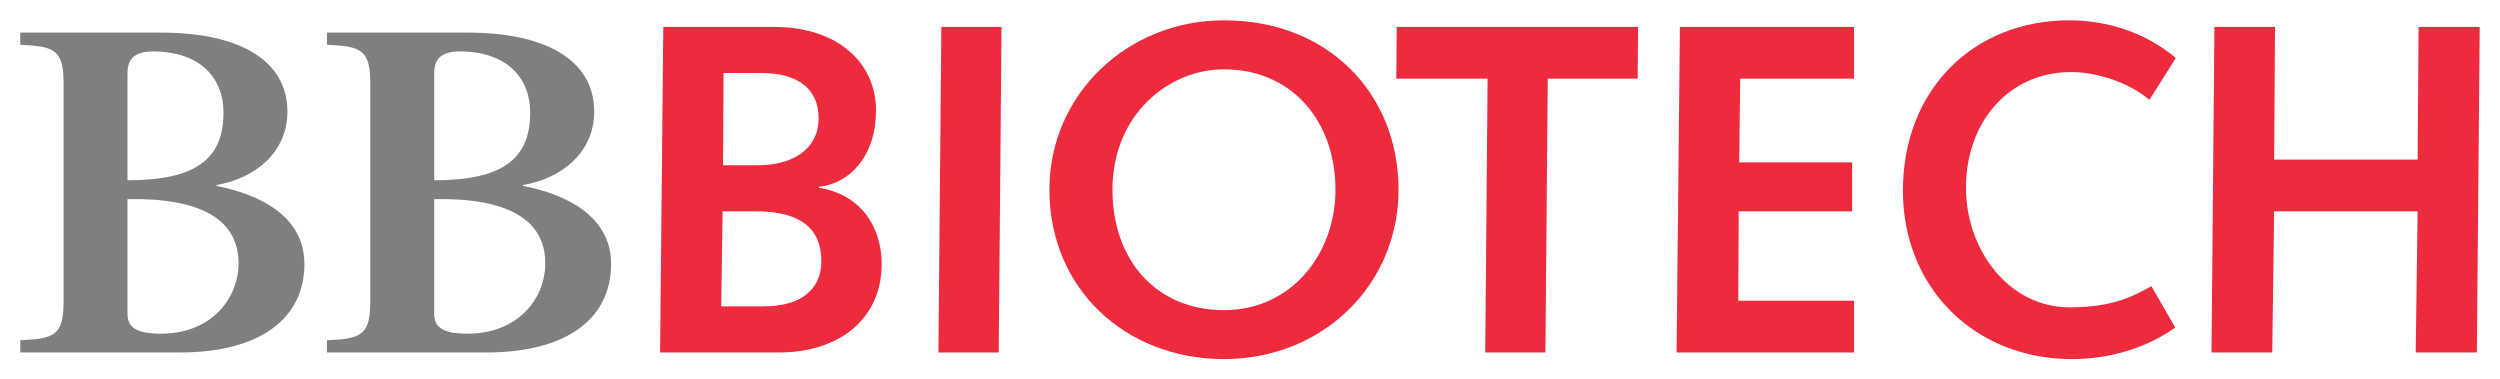
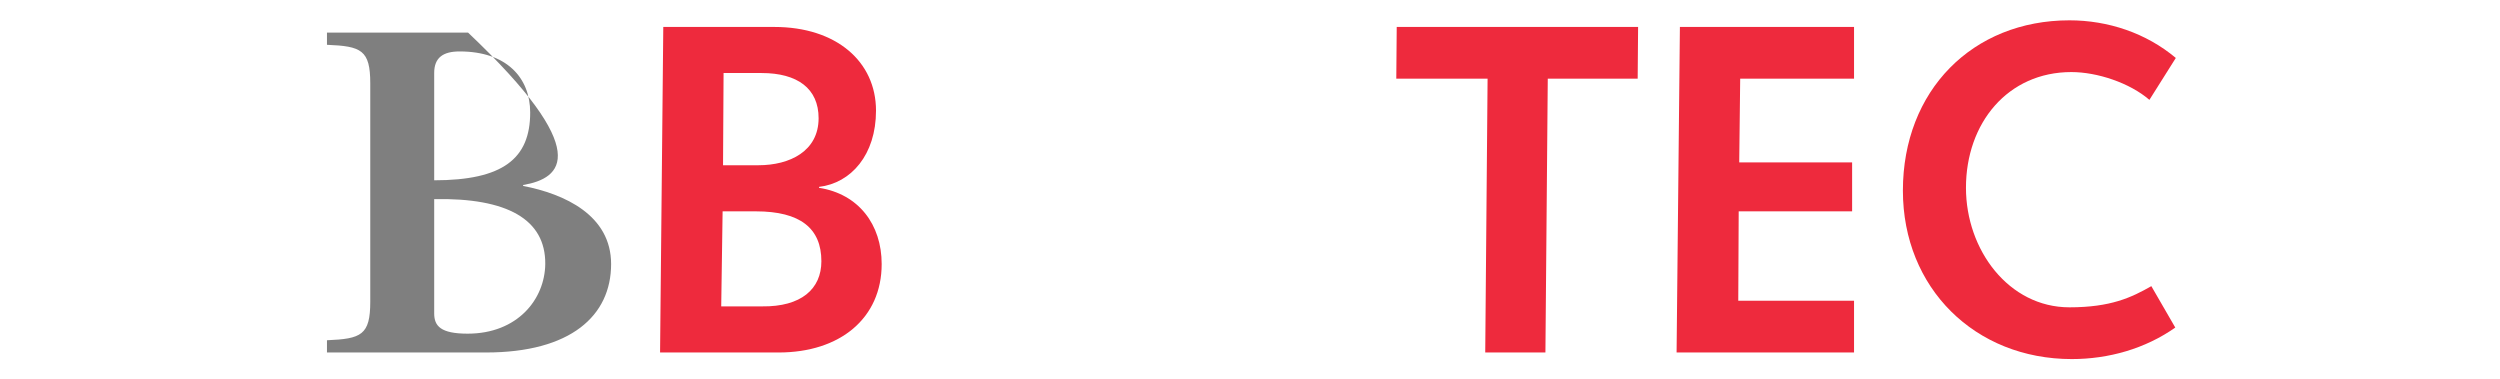
<svg xmlns="http://www.w3.org/2000/svg" version="1.0" width="654.449" height="99.319" id="svg2063">
  <defs id="defs2065" />
  <g transform="translate(-581.684,-309.205)" id="layer1">
    <g transform="translate(5.307,5.321)" id="g11797">
-       <path d="M 581.684,396.158 L 581.684,392.954 C 590.667,392.585 593.017,391.6 593.017,382.857 L 593.017,325.716 C 593.017,316.957 590.667,315.978 581.684,315.614 L 581.684,312.423 L 618.623,312.423 C 638.828,312.423 651.617,319.56 651.617,333.104 C 651.617,343.693 643.249,350.589 633.035,352.312 L 633.035,352.559 C 643.865,354.655 656.066,360.196 656.066,373.004 C 656.066,386.551 645.46,396.158 623.297,396.158 L 581.684,396.158 z M 609.752,385.936 C 609.752,389.26 611.487,391.23 618.511,391.23 C 631.552,391.23 638.688,382.242 638.828,373.004 C 638.94,361.304 628.837,355.64 609.752,356.009 L 609.752,385.936 z M 609.752,351.081 C 627.746,351.081 634.882,345.417 634.882,333.356 C 634.882,324.233 628.725,317.349 616.412,317.349 C 612.103,317.349 609.752,318.944 609.752,323.002 L 609.752,351.081" style="fill:#7f7f7f;fill-rule:nonzero;stroke:none" id="path11580" />
-       <path d="M 661.971,396.158 L 661.971,392.954 C 670.954,392.585 673.305,391.6 673.305,382.857 L 673.305,325.716 C 673.305,316.957 670.954,315.978 661.971,315.614 L 661.971,312.423 L 698.91,312.423 C 719.115,312.423 731.932,319.56 731.932,333.104 C 731.932,343.693 723.536,350.589 713.322,352.312 L 713.322,352.559 C 724.152,354.655 736.353,360.196 736.353,373.004 C 736.353,386.551 725.775,396.158 703.584,396.158 L 661.971,396.158 z M 690.039,385.936 C 690.039,389.26 691.774,391.23 698.798,391.23 C 711.839,391.23 719.003,382.242 719.115,373.004 C 719.227,361.304 709.152,355.64 690.039,356.009 L 690.039,385.936 z M 690.039,351.081 C 708.033,351.081 715.169,345.417 715.169,333.356 C 715.169,324.233 709.013,317.349 696.699,317.349 C 692.39,317.349 690.039,318.944 690.039,323.002 L 690.039,351.081" style="fill:#7f7f7f;fill-rule:nonzero;stroke:none" id="path11582" />
+       <path d="M 661.971,396.158 L 661.971,392.954 C 670.954,392.585 673.305,391.6 673.305,382.857 L 673.305,325.716 C 673.305,316.957 670.954,315.978 661.971,315.614 L 661.971,312.423 L 698.91,312.423 C 731.932,343.693 723.536,350.589 713.322,352.312 L 713.322,352.559 C 724.152,354.655 736.353,360.196 736.353,373.004 C 736.353,386.551 725.775,396.158 703.584,396.158 L 661.971,396.158 z M 690.039,385.936 C 690.039,389.26 691.774,391.23 698.798,391.23 C 711.839,391.23 719.003,382.242 719.115,373.004 C 719.227,361.304 709.152,355.64 690.039,356.009 L 690.039,385.936 z M 690.039,351.081 C 708.033,351.081 715.169,345.417 715.169,333.356 C 715.169,324.233 709.013,317.349 696.699,317.349 C 692.39,317.349 690.039,318.944 690.039,323.002 L 690.039,351.081" style="fill:#7f7f7f;fill-rule:nonzero;stroke:none" id="path11582" />
      <path d="M 750.01,310.94 L 779.085,310.94 C 795.344,310.94 805.698,320.035 805.698,332.852 C 805.698,344.432 799.15,351.82 790.783,352.805 L 790.783,353.051 C 801.137,354.655 807.182,362.658 807.182,373.004 C 807.182,387.167 796.324,396.158 780.205,396.158 L 749.17,396.158 L 750.01,310.94 z M 775.895,384.089 C 786.109,384.212 791.398,379.533 791.398,372.265 C 791.398,363.643 785.857,359.211 774.272,359.211 L 765.541,359.211 L 765.177,384.089 L 775.895,384.089 z M 774.916,347.141 C 783.143,347.141 790.671,343.447 790.671,334.825 C 790.671,327.059 785.13,323.002 775.755,323.002 L 765.793,323.002 L 765.653,347.141 L 774.916,347.141" style="fill:#ee2a3d;fill-rule:nonzero;stroke:none" id="path11584" />
-       <path d="M 822.797,310.94 L 838.552,310.94 L 837.824,396.158 L 822.041,396.158 L 822.797,310.94" style="fill:#ee2a3d;fill-rule:nonzero;stroke:none" id="path11586" />
-       <path d="M 896.787,309.205 C 924.38,309.205 942.486,328.682 942.486,353.544 C 942.486,378.422 922.645,397.882 896.787,397.882 C 870.93,397.882 851.089,379.41 851.089,353.544 C 851.089,328.682 871.406,309.205 896.787,309.205 z M 896.787,385.074 C 914.389,385.074 925.975,370.418 925.975,353.544 C 925.975,335.441 914.389,322.022 896.787,322.022 C 882.487,322.022 867.6,333.72 867.6,353.544 C 867.6,372.142 879.185,385.074 896.787,385.074" style="fill:#ee2a3d;fill-rule:nonzero;stroke:none" id="path11588" />
      <path d="M 965.797,324.485 L 941.898,324.485 L 942.01,310.94 L 1005.199,310.94 L 1005.087,324.485 L 981.552,324.485 L 980.936,396.158 L 965.181,396.158 L 965.797,324.485" style="fill:#ee2a3d;fill-rule:nonzero;stroke:none" id="path11590" />
      <path d="M 1016.14,310.94 L 1061.727,310.94 L 1061.727,324.485 L 1031.924,324.485 L 1031.672,346.402 L 1061.223,346.402 L 1061.223,359.211 L 1031.532,359.211 L 1031.42,382.611 L 1061.727,382.611 L 1061.727,396.158 L 1015.273,396.158 L 1016.14,310.94" style="fill:#ee2a3d;fill-rule:nonzero;stroke:none" id="path11592" />
      <path d="M 1145.82,389.629 C 1137.956,395.173 1128.358,397.882 1118.731,397.882 C 1093.377,397.882 1074.516,379.284 1074.516,353.793 C 1074.516,327.563 1092.762,309.205 1118.115,309.205 C 1128.218,309.205 1138.208,312.535 1145.96,319.056 L 1139.048,330.026 C 1133.899,325.576 1125.391,322.75 1118.619,322.75 C 1101.996,322.75 1091.026,336.056 1091.026,353.051 C 1091.026,369.31 1102.22,384.335 1118.115,384.335 C 1128.945,384.335 1134.374,381.749 1139.551,378.791 L 1145.82,389.629" style="fill:#ee2a3d;fill-rule:nonzero;stroke:none" id="path11594" />
-       <path d="M 1156.062,310.94 L 1171.929,310.94 L 1171.705,345.663 L 1209.26,345.663 L 1209.512,310.94 L 1225.519,310.94 L 1224.764,396.158 L 1208.757,396.158 L 1209.26,359.211 L 1171.705,359.211 L 1171.202,396.158 L 1155.306,396.158 L 1156.062,310.94" style="fill:#ee2a3d;fill-rule:nonzero;stroke:none" id="path11596" />
    </g>
  </g>
</svg>